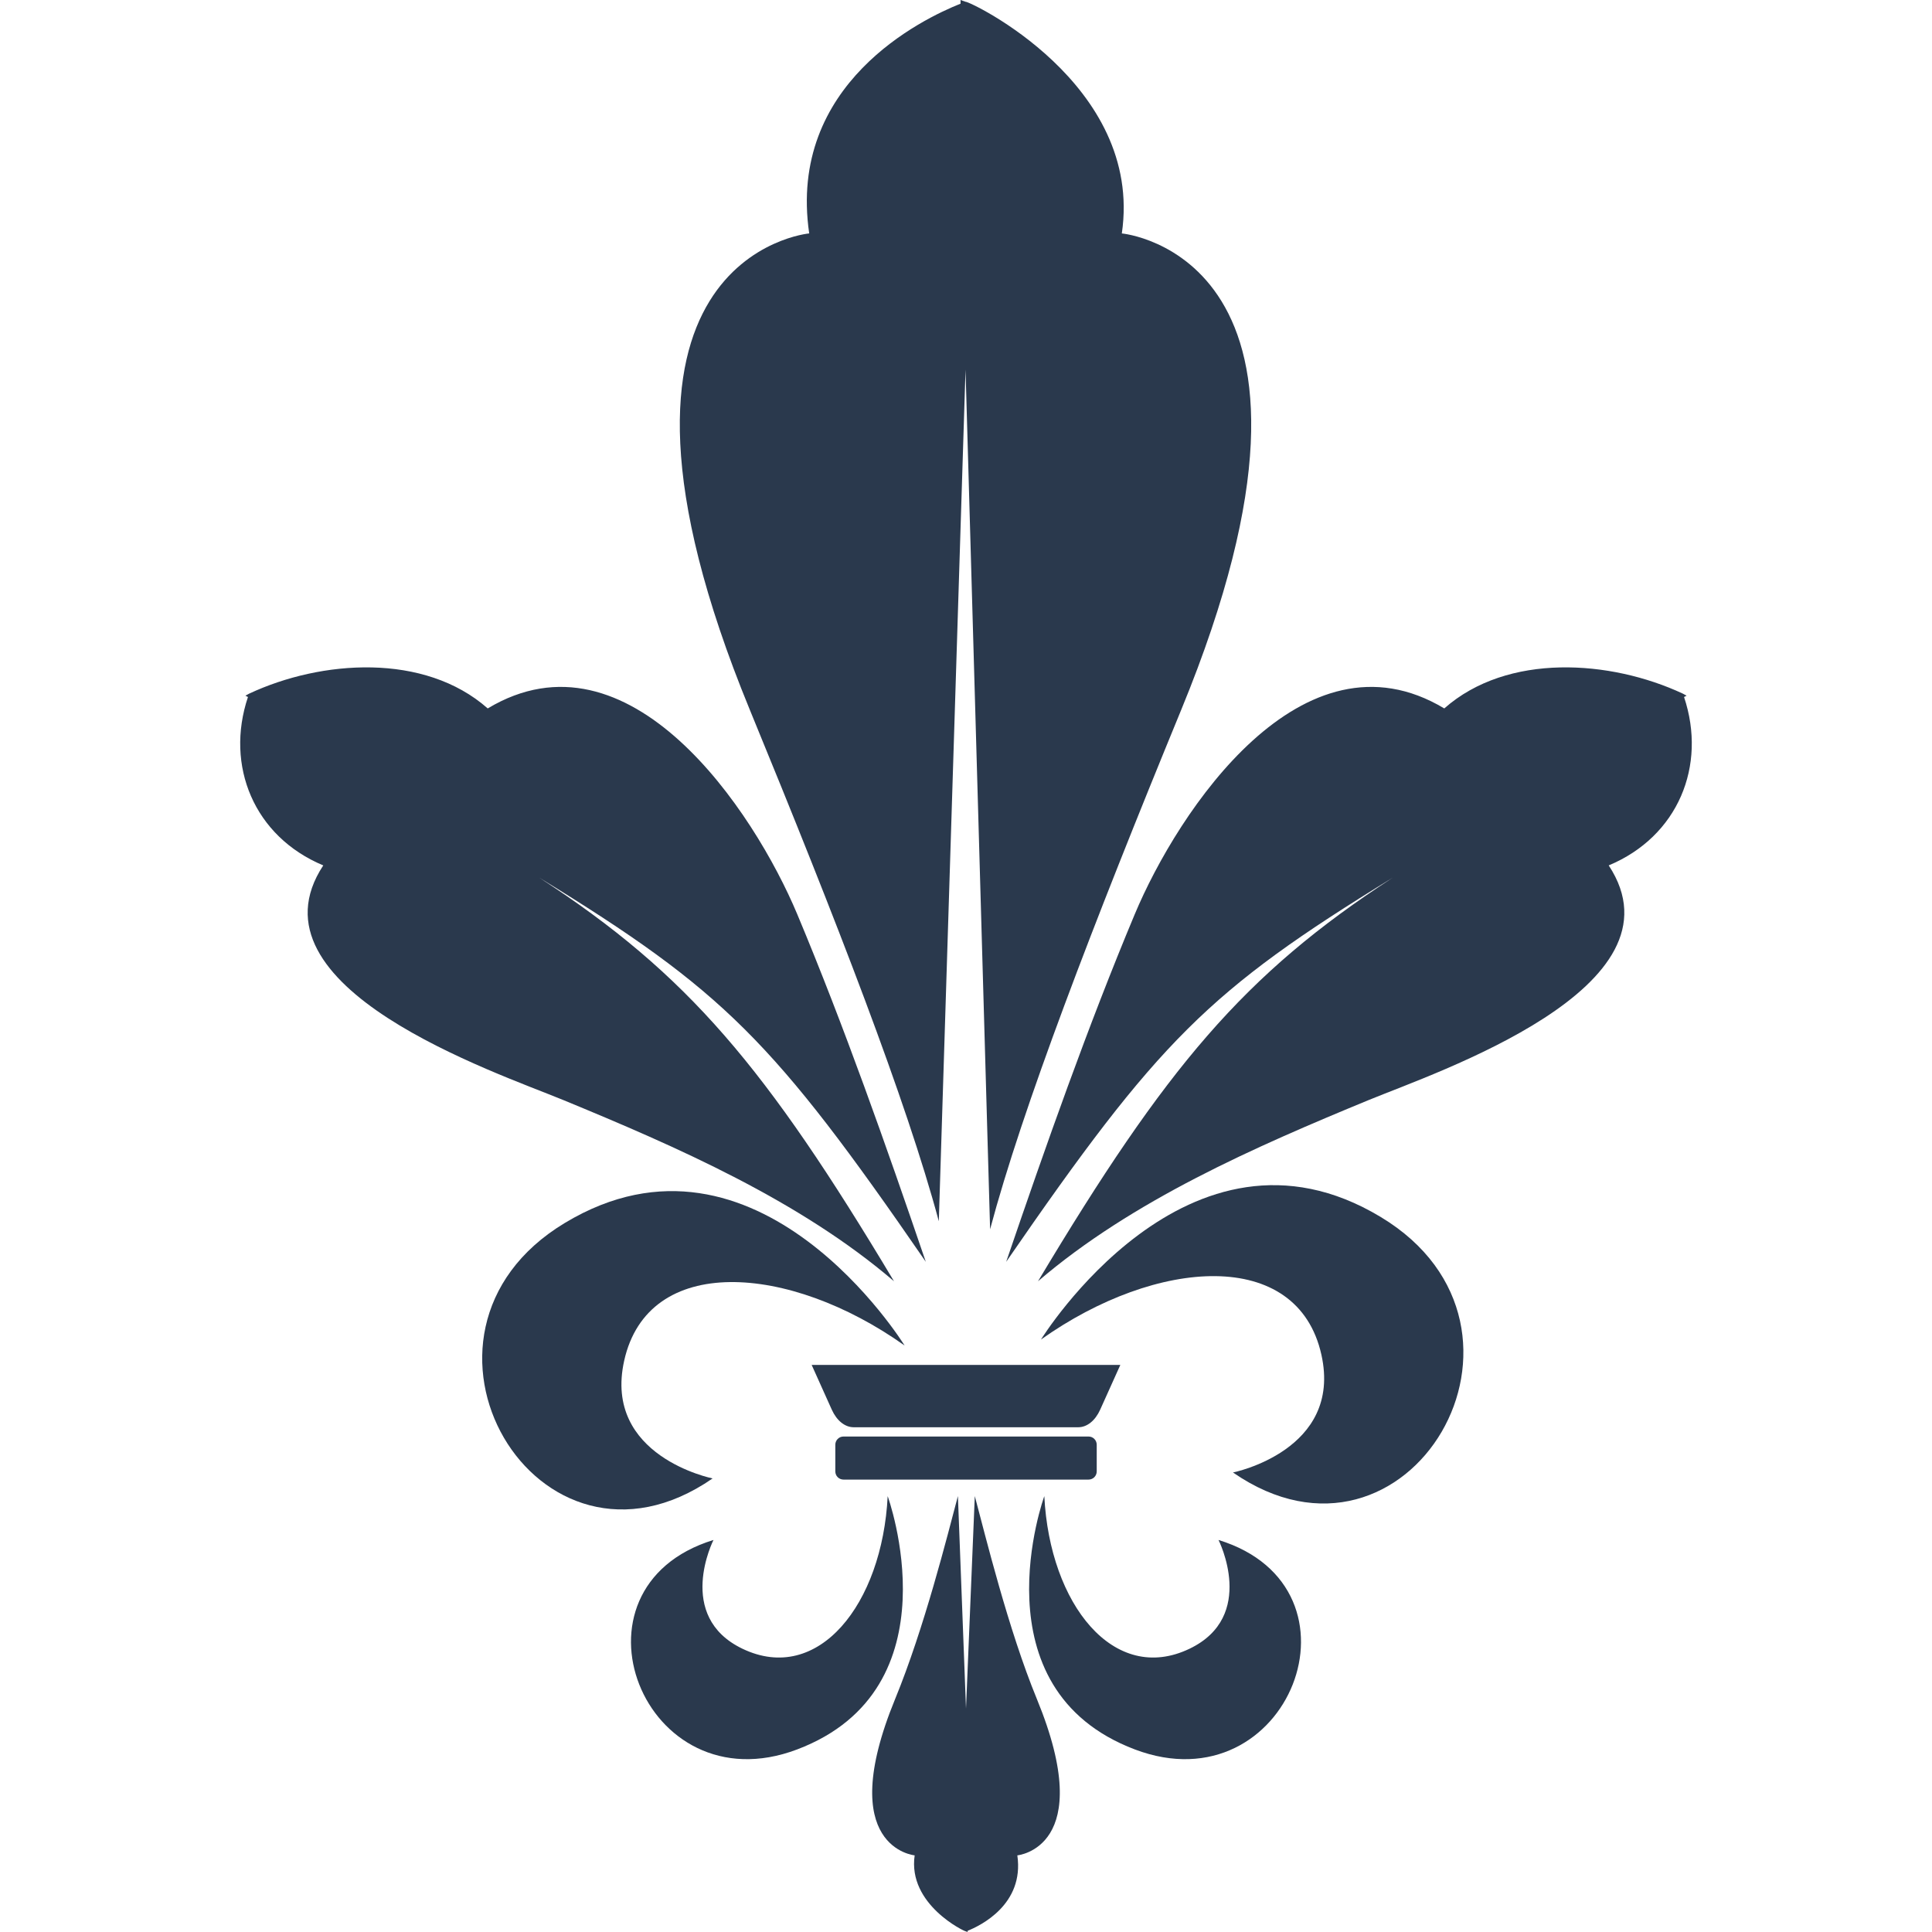
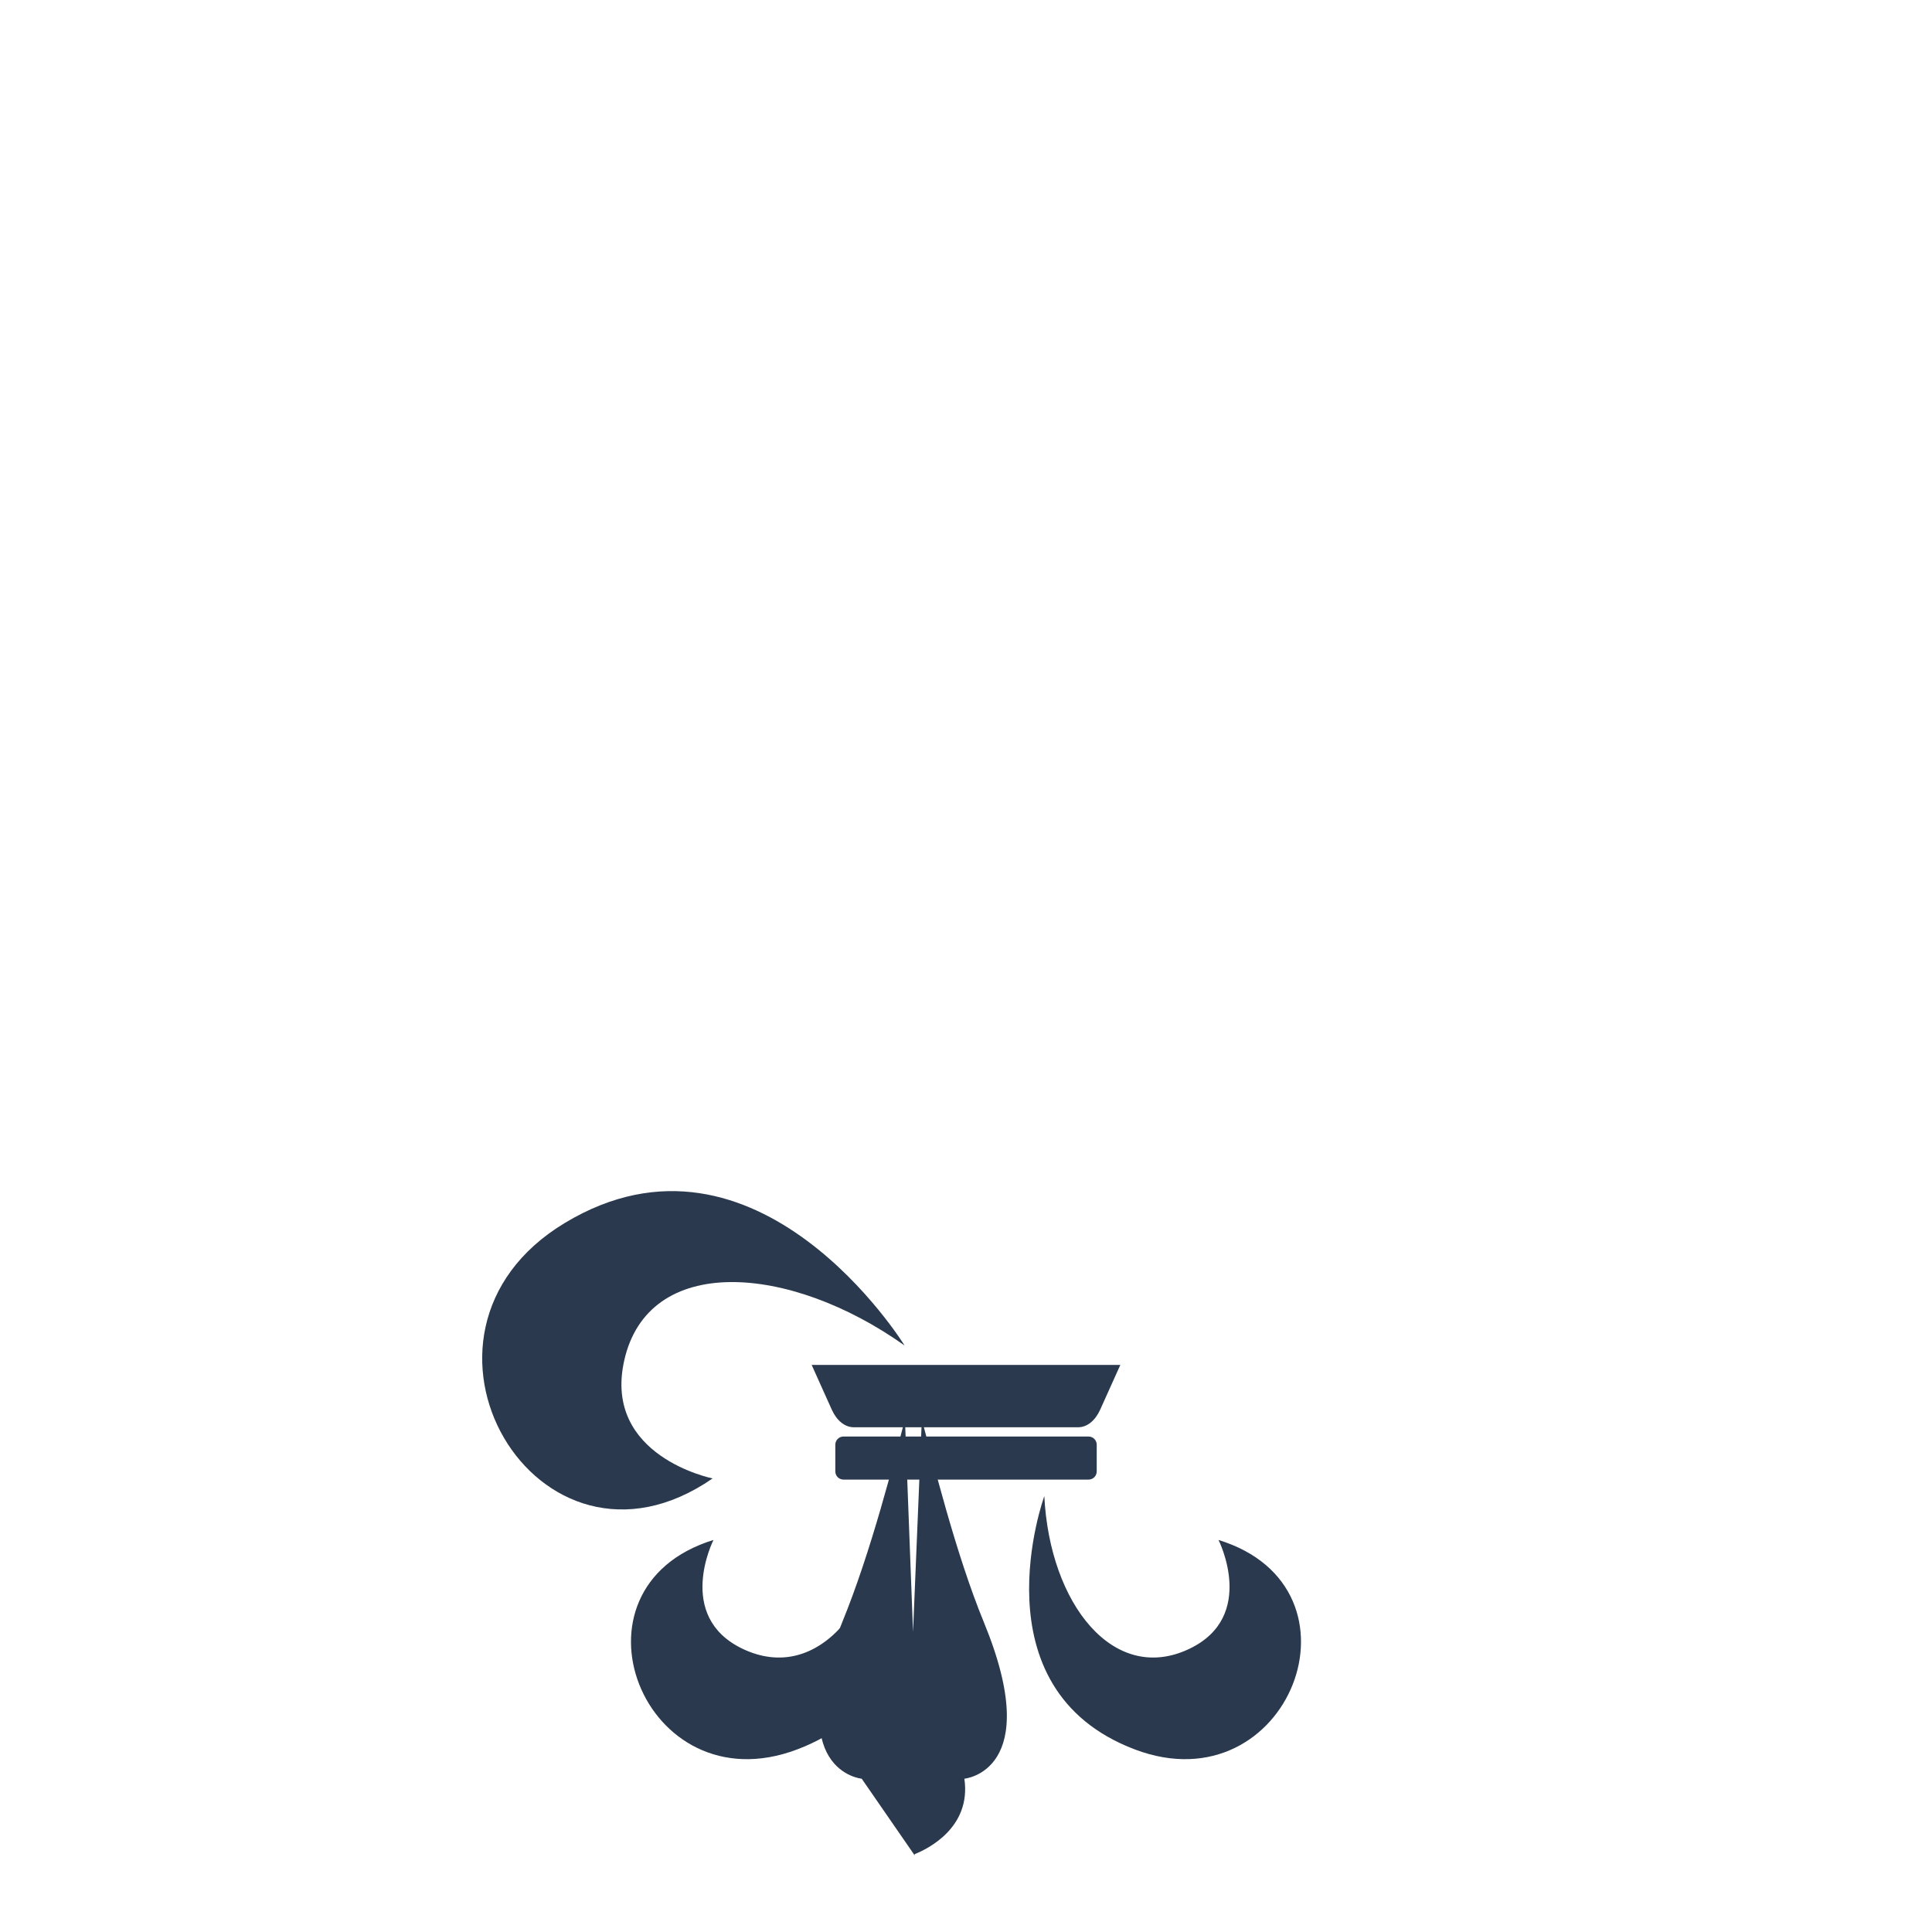
<svg xmlns="http://www.w3.org/2000/svg" id="_Слой_1" data-name="Слой 1" viewBox="0 0 1019.64 1019.64">
  <defs>
    <style> .cls-1 { fill: #2a394d; stroke-width: 0px; } </style>
  </defs>
-   <path class="cls-1" d="m592.06,123.2C603.62,44.19,511.23.31,509.57.93c-1.67-.61-2.63-.93-2.63-.93v1.94c-20.15,8.02-91.43,42.25-79.87,121.25,0,0-129.93,11.7-31.36,251.38,45.93,111.7,82.63,206.2,99.76,269.95l14.1-449.47,12.97,453.72c16.98-63.77,53.93-160,100.88-274.19,98.56-239.68-31.36-251.38-31.36-251.38h0Z" />
-   <path class="cls-1" d="m257.4,373.88c-33.38-29.47-87.8-25.62-125.89-7.81-1.3.66-1.99,1.08-1.99,1.08.53.28.8.43,1.34.71-12.14,36.28,3.2,73.63,39.75,88.87-42.43,64.45,91.13,109.18,126.72,123.85,59.85,24.68,124.72,52.98,174.48,95.61-67.48-112.78-108.63-161.99-187.17-212.97,97.29,59.66,123.43,85.78,203.96,202.71-21.05-61.7-43.23-124.66-67.81-183.36-22.89-54.68-88.57-153.58-163.4-108.68h0Z" />
-   <path class="cls-1" d="m762.24,373.88c33.38-29.47,87.79-25.62,125.89-7.81,1.29.66,1.99,1.08,1.99,1.08-.53.28-.8.43-1.34.71,12.14,36.28-3.2,73.63-39.76,88.87,42.44,64.45-91.12,109.18-126.71,123.85-59.86,24.68-124.72,52.98-174.48,95.61,67.48-112.78,108.63-161.99,187.17-212.97-97.29,59.66-123.43,85.78-203.97,202.71,21.06-61.7,43.24-124.66,67.82-183.36,22.89-54.68,88.57-153.58,163.4-108.68h0Z" />
-   <path class="cls-1" d="m549.4,706.95s77.64-125.89,179.27-64.68c97.24,58.55,14.56,198.88-77.95,134.85,0,0,57.92-11.58,46.67-62.14-12.59-56.61-87-51.33-148-8.02h0Z" />
  <path class="cls-1" d="m477.4,710.09s-77.63-125.89-179.27-64.68c-97.23,58.55-14.55,198.88,77.96,134.85,0,0-57.93-11.58-46.67-62.14,12.59-56.61,87-51.33,147.98-8.02h0Z" />
-   <path class="cls-1" d="m482.73,979.19c-3.81,25.94,26.54,40.35,27.09,40.14.54.21.86.31.86.31v-.64c6.61-2.63,30.01-13.87,26.23-39.81,0,0,42.66-3.85,10.3-82.55-15.09-36.69-27.14-86.11-32.75-107.07l-4.64,112.13-4.27-112.13c-5.57,20.95-17.72,69.57-33.12,107.07-32.36,78.7,10.3,82.55,10.3,82.55Z" />
+   <path class="cls-1" d="m482.73,979.19v-.64c6.61-2.63,30.01-13.87,26.23-39.81,0,0,42.66-3.85,10.3-82.55-15.09-36.69-27.14-86.11-32.75-107.07l-4.64,112.13-4.27-112.13c-5.57,20.95-17.72,69.57-33.12,107.07-32.36,78.7,10.3,82.55,10.3,82.55Z" />
  <path class="cls-1" d="m551.16,789.57s-37,101.63,47.8,133.73c81.11,30.69,126.29-85.29,44.13-110.56,0,0,20.42,40.25-15.27,57.39-39.93,19.19-73.83-23.46-76.67-80.57h.01Z" />
  <path class="cls-1" d="m468.47,789.57s37,101.63-47.79,133.73c-81.12,30.69-126.31-85.29-44.13-110.56,0,0-20.42,40.25,15.26,57.39,39.95,19.19,73.84-23.46,76.68-80.57h-.02Z" />
  <path class="cls-1" d="m574.5,780.87h-129.34c-.57,0-1.12-.11-1.65-.33-.53-.21-1-.53-1.4-.93-.41-.41-.73-.87-.93-1.4-.22-.53-.33-1.08-.33-1.65v-14.09c0-.58.11-1.12.33-1.65.21-.54.53-1.01.93-1.4.41-.41.87-.73,1.4-.95.53-.21,1.08-.32,1.65-.32h129.34c.57,0,1.12.11,1.65.32.53.22,1,.54,1.4.95.41.39.71.86.93,1.4.22.53.33,1.07.33,1.65v14.09c0,.57-.11,1.12-.33,1.65-.22.53-.53,1-.93,1.4s-.87.73-1.4.93c-.53.22-1.08.33-1.65.33Z" />
  <path class="cls-1" d="m438.99,743.98c2.62,5.8,6.93,9.27,11.57,9.27h118.51c4.62,0,8.95-3.48,11.56-9.27l10.64-23.62h-162.9l10.62,23.62Z" />
</svg>